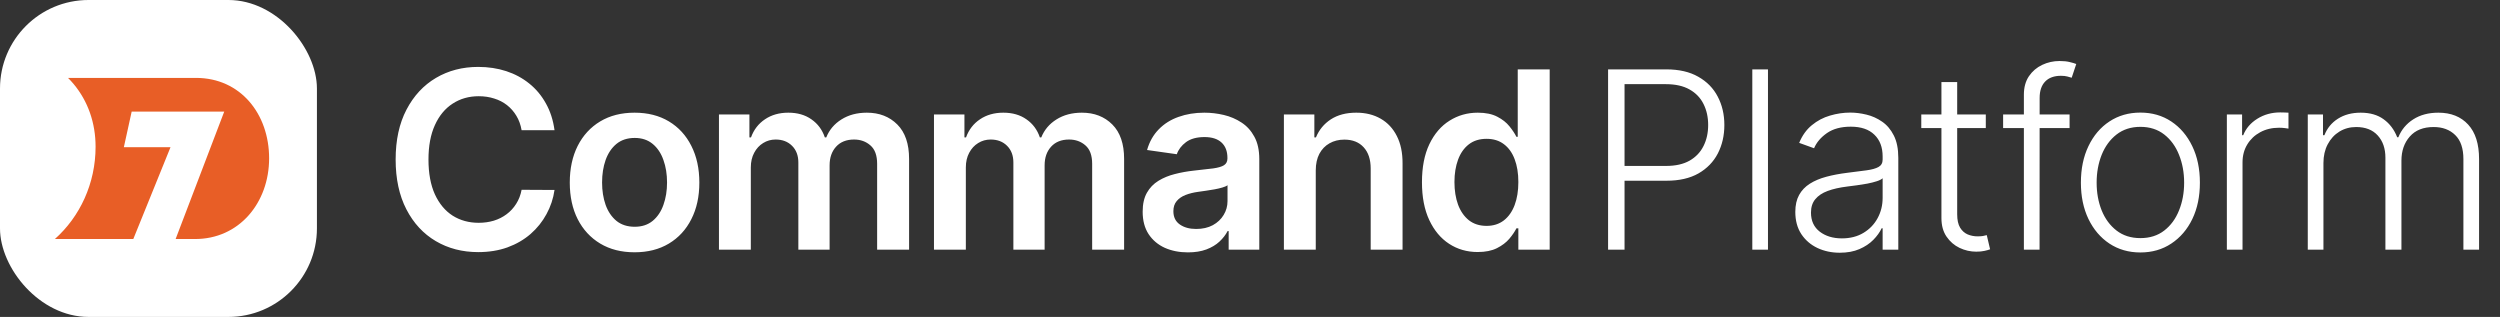
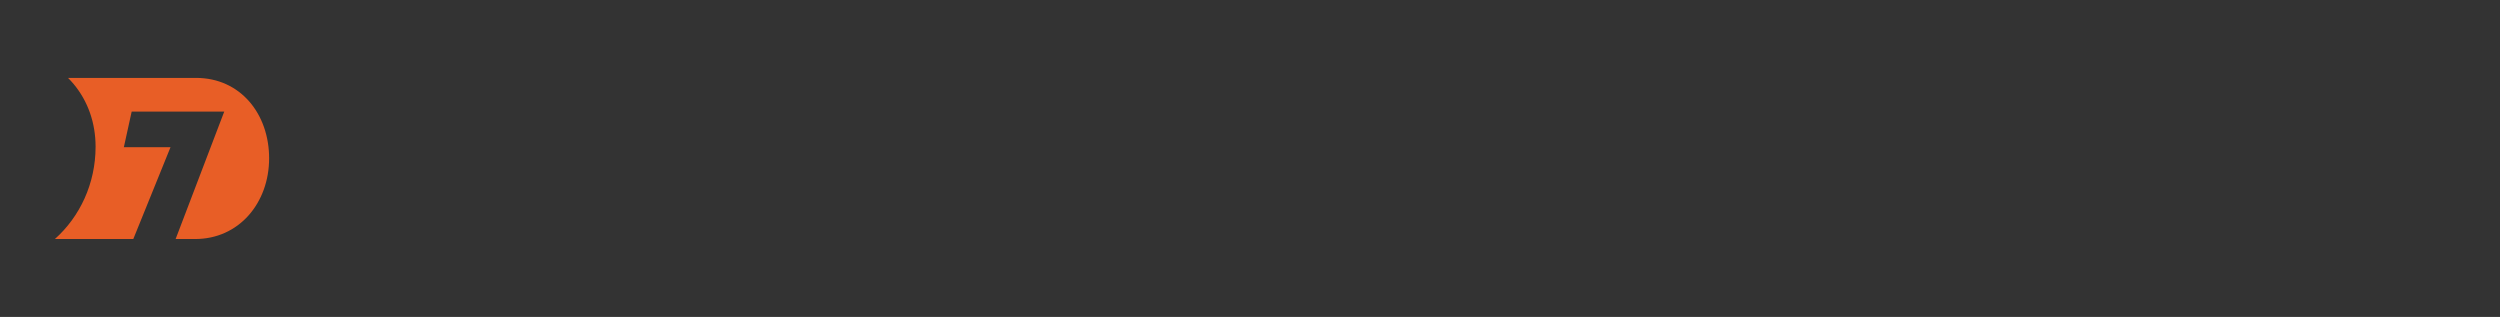
<svg xmlns="http://www.w3.org/2000/svg" width="1412" height="179" viewBox="0 0 1412 179" fill="none">
  <rect x="0" y="0" width="1412" height="179" fill="#333333" stroke="none" />
-   <path d="M313.195 73.535H294.601C294.071 70.486 293.093 67.785 291.668 65.432C290.242 63.045 288.469 61.024 286.348 59.367C284.227 57.709 281.807 56.466 279.089 55.638C276.405 54.776 273.505 54.345 270.389 54.345C264.854 54.345 259.949 55.737 255.673 58.521C251.398 61.272 248.05 65.316 245.631 70.652C243.211 75.955 242.001 82.435 242.001 90.091C242.001 97.88 243.211 104.442 245.631 109.778C248.083 115.081 251.431 119.092 255.673 121.81C259.949 124.494 264.838 125.837 270.339 125.837C273.389 125.837 276.239 125.439 278.891 124.643C281.575 123.815 283.978 122.605 286.099 121.014C288.254 119.423 290.06 117.468 291.518 115.148C293.01 112.828 294.037 110.176 294.601 107.193L313.195 107.293C312.499 112.132 310.991 116.672 308.67 120.915C306.384 125.157 303.384 128.902 299.672 132.151C295.96 135.366 291.618 137.884 286.646 139.707C281.675 141.497 276.156 142.392 270.091 142.392C261.142 142.392 253.154 140.321 246.128 136.178C239.101 132.035 233.566 126.052 229.523 118.23C225.479 110.408 223.457 101.028 223.457 90.091C223.457 79.12 225.496 69.74 229.572 61.952C233.649 54.13 239.201 48.147 246.227 44.004C253.254 39.861 261.208 37.79 270.091 37.79C275.759 37.79 281.028 38.585 285.901 40.176C290.773 41.767 295.115 44.104 298.926 47.186C302.738 50.235 305.87 53.981 308.322 58.422C310.808 62.83 312.432 67.868 313.195 73.535ZM358.4 142.491C350.942 142.491 344.479 140.851 339.011 137.57C333.542 134.288 329.299 129.698 326.283 123.798C323.3 117.899 321.809 111.005 321.809 103.116C321.809 95.228 323.3 88.318 326.283 82.385C329.299 76.452 333.542 71.845 339.011 68.564C344.479 65.283 350.942 63.642 358.4 63.642C365.857 63.642 372.32 65.283 377.789 68.564C383.258 71.845 387.484 76.452 390.467 82.385C393.483 88.318 394.991 95.228 394.991 103.116C394.991 111.005 393.483 117.899 390.467 123.798C387.484 129.698 383.258 134.288 377.789 137.57C372.32 140.851 365.857 142.491 358.4 142.491ZM358.499 128.074C362.543 128.074 365.923 126.964 368.641 124.743C371.359 122.489 373.381 119.473 374.707 115.695C376.066 111.916 376.745 107.707 376.745 103.067C376.745 98.394 376.066 94.168 374.707 90.389C373.381 86.578 371.359 83.545 368.641 81.291C365.923 79.037 362.543 77.91 358.499 77.91C354.356 77.91 350.909 79.037 348.158 81.291C345.441 83.545 343.402 86.578 342.043 90.389C340.717 94.168 340.055 98.394 340.055 103.067C340.055 107.707 340.717 111.916 342.043 115.695C343.402 119.473 345.441 122.489 348.158 124.743C350.909 126.964 354.356 128.074 358.499 128.074ZM406.066 141V64.636H423.268V77.612H424.163C425.753 73.237 428.388 69.823 432.067 67.371C435.746 64.885 440.138 63.642 445.242 63.642C450.413 63.642 454.771 64.901 458.317 67.421C461.897 69.906 464.416 73.303 465.874 77.612H466.67C468.36 73.37 471.21 69.989 475.221 67.47C479.264 64.918 484.054 63.642 489.589 63.642C496.615 63.642 502.349 65.863 506.79 70.304C511.232 74.745 513.452 81.225 513.452 89.743V141H495.405V92.527C495.405 87.787 494.146 84.324 491.627 82.136C489.108 79.916 486.026 78.805 482.38 78.805C478.038 78.805 474.641 80.164 472.188 82.882C469.769 85.567 468.559 89.063 468.559 93.372V141H450.91V91.781C450.91 87.837 449.716 84.688 447.33 82.335C444.977 79.982 441.895 78.805 438.083 78.805C435.498 78.805 433.145 79.468 431.023 80.794C428.902 82.087 427.212 83.926 425.952 86.312C424.693 88.666 424.063 91.417 424.063 94.565V141H406.066ZM527.51 141V64.636H544.712V77.612H545.607C547.198 73.237 549.833 69.823 553.512 67.371C557.191 64.885 561.582 63.642 566.687 63.642C571.857 63.642 576.215 64.901 579.762 67.421C583.341 69.906 585.86 73.303 587.319 77.612H588.114C589.804 73.37 592.655 69.989 596.665 67.47C600.709 64.918 605.498 63.642 611.033 63.642C618.06 63.642 623.794 65.863 628.235 70.304C632.676 74.745 634.897 81.225 634.897 89.743V141H616.85V92.527C616.85 87.787 615.59 84.324 613.072 82.136C610.553 79.916 607.47 78.805 603.824 78.805C599.482 78.805 596.085 80.164 593.633 82.882C591.213 85.567 590.003 89.063 590.003 93.372V141H572.354V91.781C572.354 87.837 571.161 84.688 568.775 82.335C566.421 79.982 563.339 78.805 559.527 78.805C556.942 78.805 554.589 79.468 552.468 80.794C550.347 82.087 548.656 83.926 547.397 86.312C546.137 88.666 545.508 91.417 545.508 94.565V141H527.51ZM670.929 142.541C666.09 142.541 661.732 141.679 657.854 139.956C654.009 138.199 650.96 135.614 648.706 132.2C646.486 128.786 645.375 124.577 645.375 119.572C645.375 115.264 646.171 111.701 647.762 108.884C649.353 106.066 651.524 103.812 654.275 102.122C657.026 100.432 660.124 99.156 663.571 98.294C667.052 97.399 670.648 96.753 674.36 96.355C678.834 95.891 682.464 95.477 685.248 95.112C688.032 94.715 690.053 94.118 691.313 93.322C692.606 92.494 693.252 91.218 693.252 89.494V89.196C693.252 85.451 692.142 82.551 689.921 80.496C687.7 78.441 684.502 77.413 680.326 77.413C675.918 77.413 672.421 78.374 669.836 80.297C667.284 82.219 665.56 84.49 664.665 87.108L647.861 84.722C649.187 80.081 651.374 76.204 654.424 73.088C657.473 69.939 661.202 67.586 665.61 66.028C670.018 64.438 674.89 63.642 680.226 63.642C683.905 63.642 687.568 64.073 691.214 64.935C694.859 65.796 698.19 67.222 701.206 69.21C704.223 71.166 706.642 73.834 708.465 77.215C710.321 80.595 711.249 84.821 711.249 89.892V141H693.948V130.51H693.351C692.258 132.631 690.716 134.62 688.728 136.476C686.772 138.299 684.303 139.774 681.32 140.901C678.37 141.994 674.907 142.541 670.929 142.541ZM675.603 129.317C679.215 129.317 682.348 128.604 684.999 127.179C687.651 125.721 689.689 123.798 691.114 121.412C692.572 119.026 693.302 116.424 693.302 113.607V104.608C692.738 105.072 691.777 105.503 690.418 105.901C689.092 106.298 687.601 106.646 685.944 106.945C684.286 107.243 682.646 107.508 681.022 107.74C679.398 107.972 677.989 108.171 676.796 108.337C674.111 108.701 671.708 109.298 669.587 110.126C667.466 110.955 665.792 112.115 664.566 113.607C663.339 115.065 662.726 116.954 662.726 119.274C662.726 122.589 663.936 125.091 666.356 126.781C668.775 128.472 671.857 129.317 675.603 129.317ZM743.143 96.256V141H725.146V64.636H742.347V77.612H743.242C744.999 73.337 747.799 69.939 751.644 67.421C755.522 64.901 760.311 63.642 766.012 63.642C771.282 63.642 775.872 64.769 779.783 67.023C783.728 69.276 786.777 72.541 788.931 76.817C791.119 81.092 792.196 86.279 792.163 92.378V141H774.165V95.162C774.165 90.058 772.84 86.064 770.188 83.18C767.57 80.297 763.941 78.855 759.3 78.855C756.152 78.855 753.351 79.551 750.898 80.943C748.479 82.302 746.573 84.274 745.181 86.859C743.822 89.445 743.143 92.577 743.143 96.256ZM834.596 142.342C828.597 142.342 823.228 140.801 818.488 137.719C813.749 134.636 810.003 130.162 807.252 124.295C804.501 118.429 803.126 111.303 803.126 102.918C803.126 94.433 804.518 87.274 807.302 81.44C810.119 75.574 813.914 71.149 818.687 68.166C823.46 65.15 828.779 63.642 834.646 63.642C839.12 63.642 842.799 64.404 845.683 65.929C848.566 67.421 850.853 69.227 852.544 71.348C854.234 73.436 855.543 75.408 856.471 77.264H857.217V39.182H875.264V141H857.565V128.969H856.471C855.543 130.825 854.201 132.797 852.444 134.885C850.688 136.94 848.367 138.696 845.484 140.155C842.6 141.613 838.971 142.342 834.596 142.342ZM839.617 127.577C843.429 127.577 846.677 126.549 849.362 124.494C852.046 122.406 854.085 119.506 855.477 115.794C856.869 112.082 857.565 107.757 857.565 102.818C857.565 97.88 856.869 93.588 855.477 89.942C854.118 86.296 852.096 83.462 849.411 81.44C846.76 79.419 843.495 78.408 839.617 78.408C835.607 78.408 832.26 79.452 829.575 81.54C826.89 83.628 824.868 86.511 823.51 90.19C822.151 93.869 821.471 98.079 821.471 102.818C821.471 107.591 822.151 111.85 823.51 115.595C824.902 119.307 826.94 122.241 829.625 124.395C832.342 126.516 835.673 127.577 839.617 127.577ZM908.244 141V39.182H941.106C948.331 39.182 954.364 40.574 959.203 43.358C964.075 46.109 967.737 49.854 970.19 54.594C972.676 59.333 973.919 64.669 973.919 70.602C973.919 76.535 972.692 81.888 970.24 86.66C967.787 91.4 964.141 95.162 959.302 97.946C954.463 100.697 948.447 102.072 941.255 102.072H915.403V93.72H941.007C946.343 93.72 950.767 92.726 954.281 90.737C957.794 88.715 960.412 85.965 962.136 82.484C963.892 79.004 964.771 75.044 964.771 70.602C964.771 66.161 963.892 62.2 962.136 58.72C960.412 55.24 957.777 52.506 954.231 50.517C950.718 48.528 946.26 47.534 940.857 47.534H917.541V141H908.244ZM998.554 39.182V141H989.704V39.182H998.554ZM1039.1 142.74C1034.49 142.74 1030.28 141.845 1026.47 140.055C1022.66 138.232 1019.63 135.614 1017.37 132.2C1015.12 128.753 1013.99 124.577 1013.99 119.672C1013.99 115.893 1014.7 112.712 1016.13 110.126C1017.55 107.541 1019.58 105.42 1022.19 103.763C1024.81 102.106 1027.91 100.796 1031.49 99.835C1035.07 98.874 1039.02 98.128 1043.32 97.598C1047.6 97.068 1051.21 96.604 1054.16 96.206C1057.14 95.808 1059.42 95.178 1060.97 94.317C1062.53 93.455 1063.31 92.063 1063.31 90.141V88.351C1063.31 83.147 1061.75 79.054 1058.64 76.071C1055.55 73.055 1051.11 71.547 1045.31 71.547C1039.81 71.547 1035.32 72.757 1031.84 75.176C1028.39 77.596 1025.97 80.446 1024.58 83.727L1016.18 80.695C1017.9 76.519 1020.29 73.188 1023.34 70.702C1026.39 68.183 1029.8 66.376 1033.58 65.283C1037.36 64.156 1041.19 63.592 1045.06 63.592C1047.98 63.592 1051.01 63.974 1054.16 64.736C1057.34 65.498 1060.29 66.824 1063.01 68.713C1065.73 70.569 1067.93 73.171 1069.62 76.519C1071.31 79.833 1072.16 84.042 1072.16 89.146V141H1063.31V128.919H1062.76C1061.7 131.173 1060.13 133.36 1058.04 135.482C1055.95 137.603 1053.33 139.343 1050.18 140.702C1047.04 142.061 1043.34 142.74 1039.1 142.74ZM1040.29 134.636C1045 134.636 1049.07 133.592 1052.52 131.504C1055.97 129.416 1058.62 126.649 1060.48 123.202C1062.37 119.722 1063.31 115.893 1063.31 111.717V100.68C1062.65 101.31 1061.54 101.874 1059.98 102.371C1058.45 102.868 1056.68 103.315 1054.66 103.713C1052.67 104.078 1050.68 104.393 1048.69 104.658C1046.7 104.923 1044.91 105.155 1043.32 105.354C1039.02 105.884 1035.34 106.713 1032.29 107.839C1029.24 108.966 1026.9 110.524 1025.28 112.513C1023.65 114.468 1022.84 116.987 1022.84 120.07C1022.84 124.71 1024.5 128.306 1027.81 130.858C1031.13 133.377 1035.29 134.636 1040.29 134.636ZM1121.58 64.636V72.342H1085.14V64.636H1121.58ZM1096.52 46.341H1105.42V121.064C1105.42 124.246 1105.97 126.748 1107.06 128.571C1108.15 130.361 1109.58 131.637 1111.34 132.399C1113.09 133.128 1114.97 133.493 1116.95 133.493C1118.11 133.493 1119.11 133.427 1119.94 133.294C1120.77 133.128 1121.49 132.963 1122.12 132.797L1124.01 140.801C1123.15 141.133 1122.09 141.431 1120.83 141.696C1119.57 141.994 1118.01 142.143 1116.16 142.143C1112.91 142.143 1109.78 141.431 1106.76 140.006C1103.78 138.58 1101.33 136.459 1099.4 133.642C1097.48 130.825 1096.52 127.328 1096.52 123.152V46.341ZM1168.9 64.636V72.342H1131.36V64.636H1168.9ZM1143.09 141V53.45C1143.09 49.34 1144.04 45.877 1145.93 43.06C1147.85 40.242 1150.35 38.105 1153.43 36.646C1156.52 35.188 1159.78 34.459 1163.23 34.459C1165.55 34.459 1167.47 34.658 1169 35.055C1170.55 35.42 1171.78 35.785 1172.67 36.149L1170.09 43.905C1169.43 43.706 1168.61 43.474 1167.65 43.209C1166.69 42.944 1165.48 42.811 1164.02 42.811C1160.18 42.811 1157.21 43.888 1155.12 46.043C1153.04 48.197 1151.99 51.279 1151.99 55.29L1151.94 141H1143.09ZM1208.89 142.591C1202.3 142.591 1196.46 140.917 1191.39 137.57C1186.36 134.222 1182.41 129.598 1179.56 123.699C1176.71 117.766 1175.29 110.922 1175.29 103.166C1175.29 95.344 1176.71 88.467 1179.56 82.534C1182.41 76.568 1186.36 71.928 1191.39 68.614C1196.46 65.266 1202.3 63.592 1208.89 63.592C1215.49 63.592 1221.31 65.266 1226.34 68.614C1231.38 71.961 1235.33 76.601 1238.18 82.534C1241.06 88.467 1242.5 95.344 1242.5 103.166C1242.5 110.922 1241.08 117.766 1238.23 123.699C1235.38 129.598 1231.41 134.222 1226.34 137.57C1221.31 140.917 1215.49 142.591 1208.89 142.591ZM1208.89 134.487C1214.2 134.487 1218.69 133.062 1222.37 130.212C1226.05 127.361 1228.83 123.566 1230.72 118.827C1232.64 114.087 1233.6 108.867 1233.6 103.166C1233.6 97.465 1232.64 92.229 1230.72 87.456C1228.83 82.683 1226.05 78.855 1222.37 75.972C1218.69 73.088 1214.2 71.646 1208.89 71.646C1203.62 71.646 1199.13 73.088 1195.42 75.972C1191.74 78.855 1188.94 82.683 1187.02 87.456C1185.13 92.229 1184.18 97.465 1184.18 103.166C1184.18 108.867 1185.13 114.087 1187.02 118.827C1188.94 123.566 1191.74 127.361 1195.42 130.212C1199.1 133.062 1203.59 134.487 1208.89 134.487ZM1257.73 141V64.636H1266.33V76.369H1266.97C1268.5 72.525 1271.15 69.426 1274.93 67.072C1278.74 64.686 1283.05 63.493 1287.86 63.493C1288.58 63.493 1289.4 63.51 1290.29 63.543C1291.19 63.576 1291.93 63.609 1292.53 63.642V72.641C1292.13 72.574 1291.44 72.475 1290.44 72.342C1289.45 72.21 1288.37 72.144 1287.21 72.144C1283.23 72.144 1279.69 72.989 1276.57 74.679C1273.49 76.336 1271.05 78.64 1269.26 81.59C1267.47 84.539 1266.58 87.903 1266.58 91.682V141H1257.73ZM1303.43 141V64.636H1312.03V76.369H1312.83C1314.35 72.425 1316.89 69.326 1320.43 67.072C1324.01 64.785 1328.3 63.642 1333.31 63.642C1338.58 63.642 1342.9 64.885 1346.29 67.371C1349.7 69.823 1352.25 73.204 1353.94 77.513H1354.59C1356.31 73.27 1359.11 69.906 1362.99 67.421C1366.9 64.901 1371.64 63.642 1377.21 63.642C1384.3 63.642 1389.9 65.879 1394.01 70.354C1398.12 74.795 1400.18 81.291 1400.18 89.842V141H1391.33V89.842C1391.33 83.81 1389.79 79.286 1386.7 76.27C1383.62 73.254 1379.56 71.746 1374.52 71.746C1368.69 71.746 1364.2 73.535 1361.05 77.115C1357.9 80.695 1356.33 85.235 1356.33 90.737V141H1347.28V89.047C1347.28 83.876 1345.84 79.7 1342.95 76.519C1340.07 73.337 1336.01 71.746 1330.77 71.746C1327.26 71.746 1324.1 72.608 1321.28 74.331C1318.49 76.054 1316.29 78.457 1314.67 81.54C1313.07 84.589 1312.28 88.102 1312.28 92.079V141H1303.43Z" fill="white" />
-   <rect width="179" height="179" rx="50" fill="white" />
  <path d="M110.722 44H38.417C39.519 45.108 40.588 46.247 41.593 47.458C49.7 57.188 53.985 69.437 53.985 82.883C53.985 103.638 45.157 122.364 31 134.999H75.288L96.307 83.134H69.952L74.373 63.016H126.657L99.194 134.999H109.935C135.034 135.16 152 114.508 152 89.425C152 64.343 135.82 44 110.722 44Z" fill="#E85E26" />
</svg>